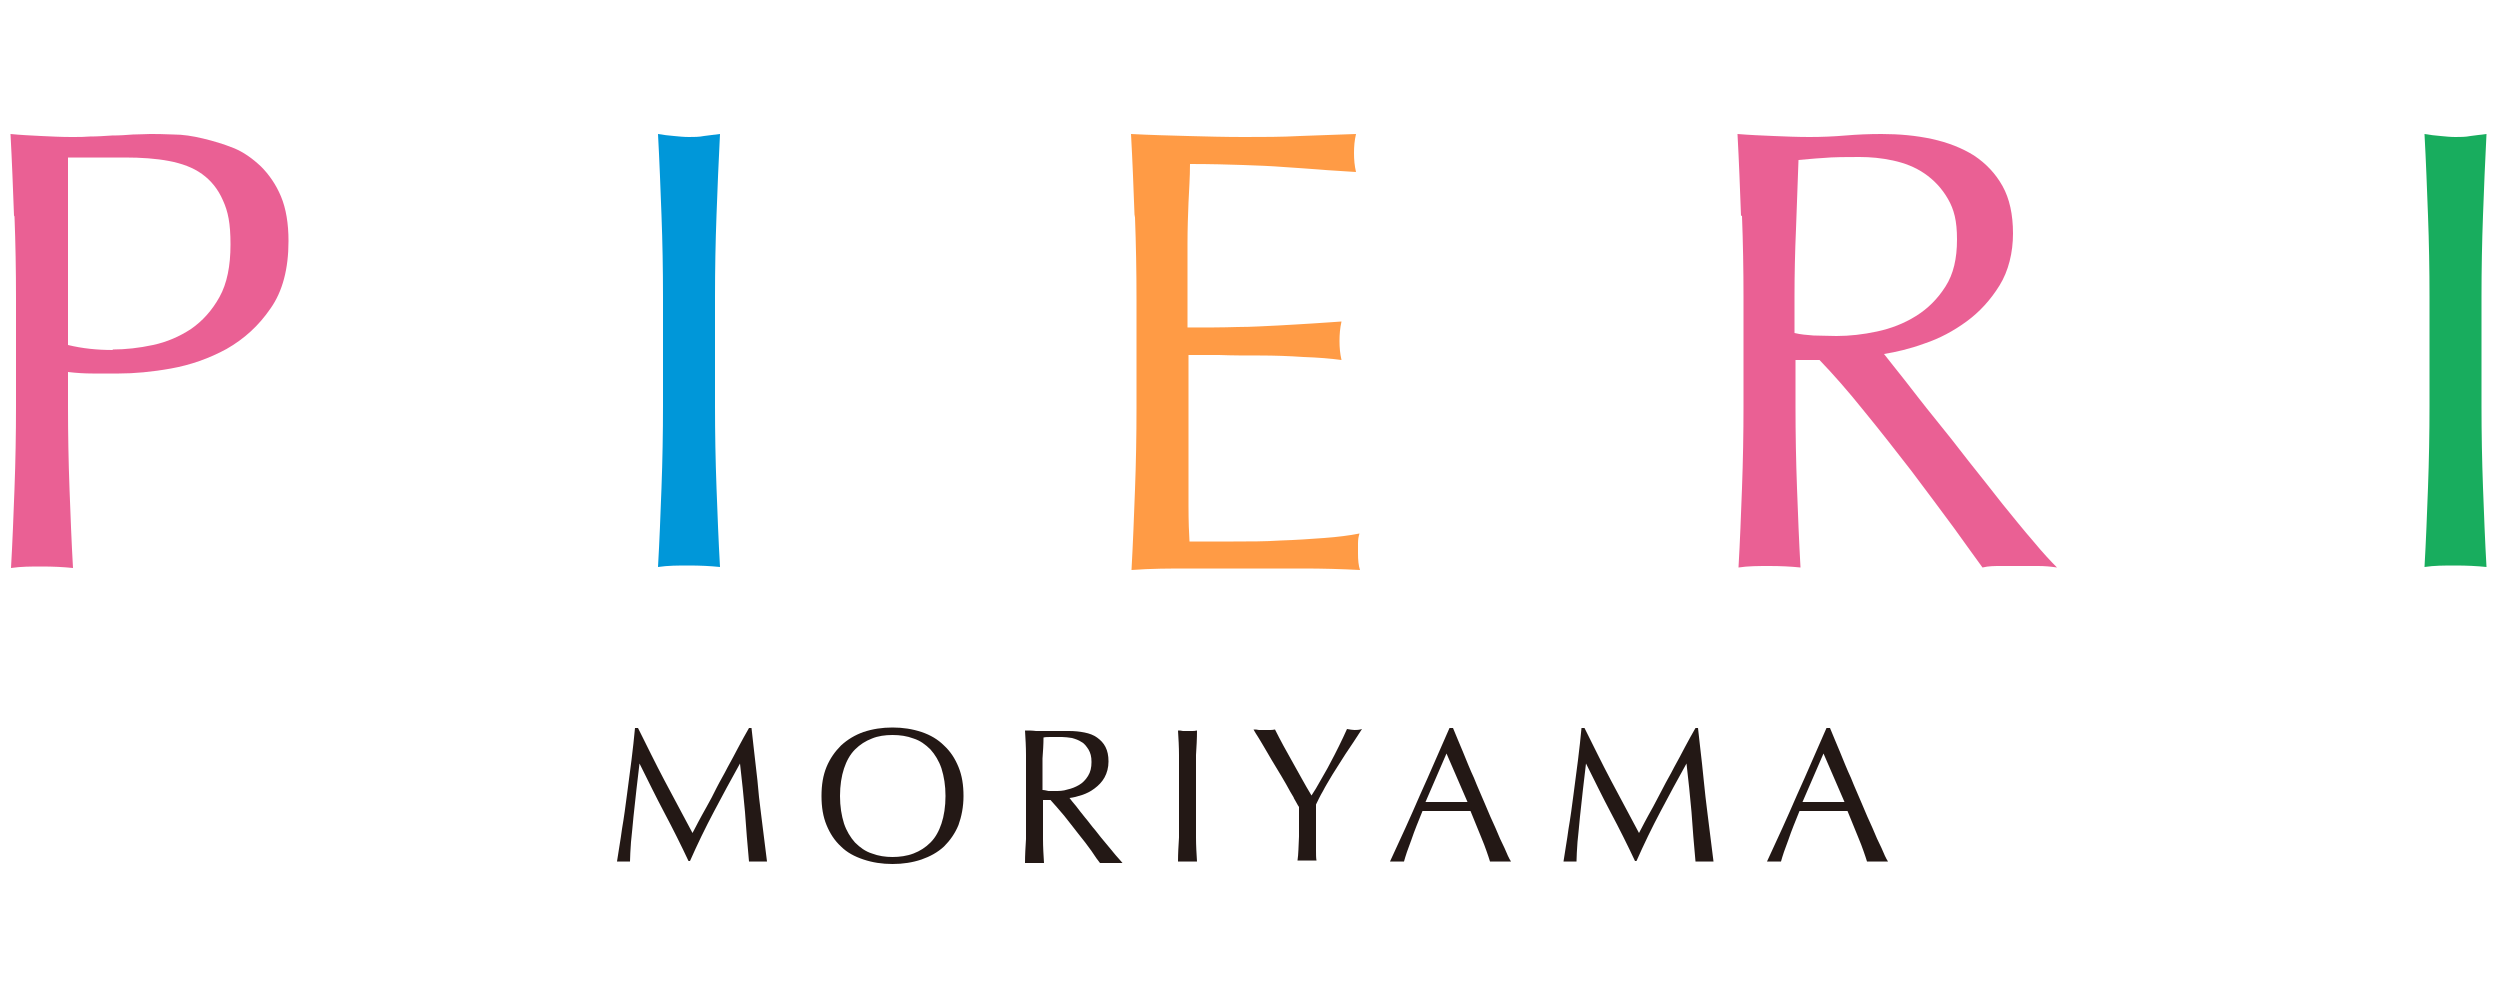
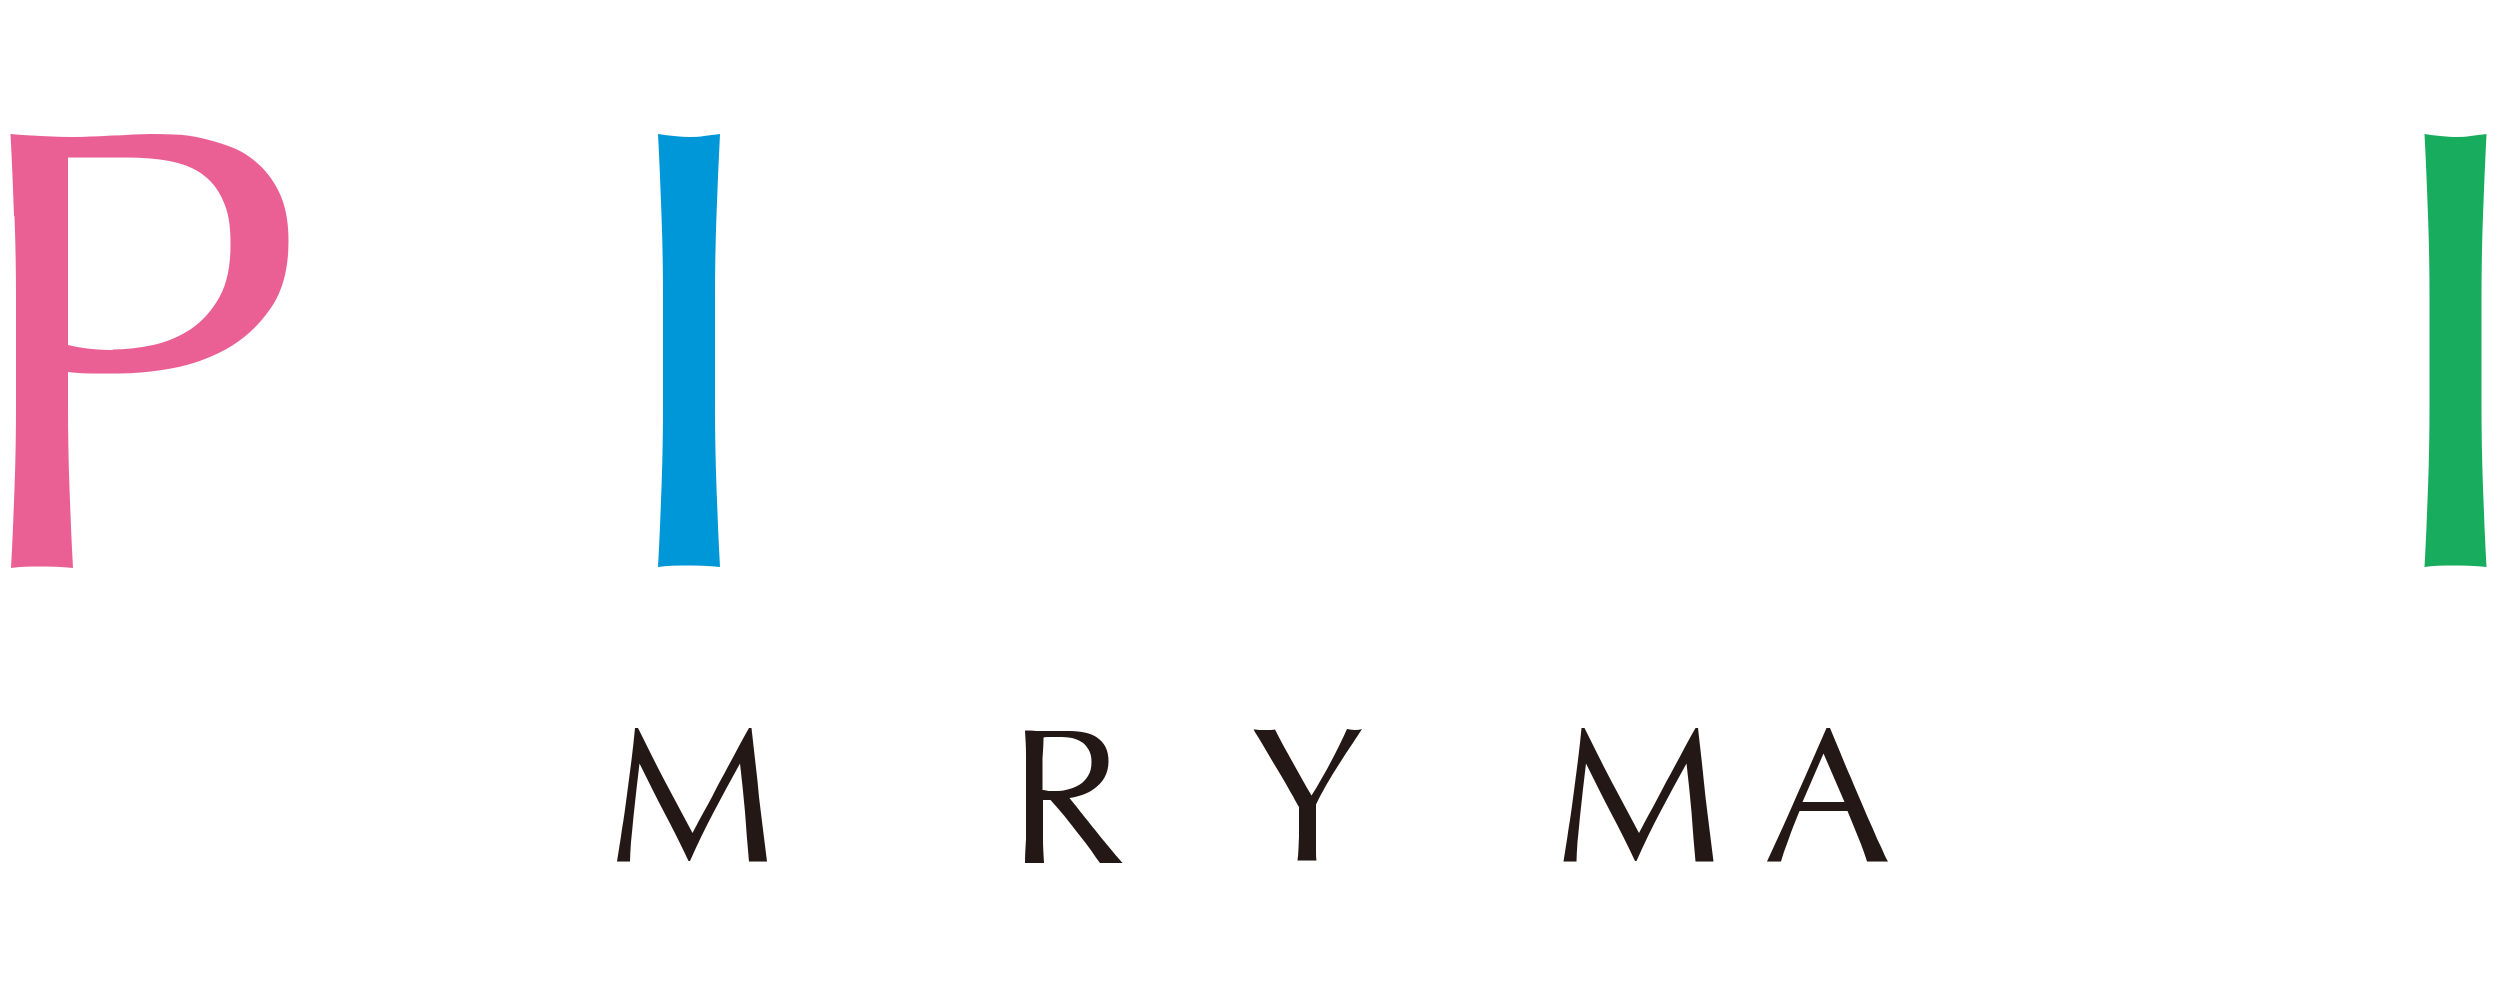
<svg xmlns="http://www.w3.org/2000/svg" id="_レイヤー_1" data-name="レイヤー_1" version="1.1" viewBox="0 0 500 200">
  <defs>
    <style>
      .st0 {
        fill: #ff9b45;
      }

      .st1 {
        fill: #231815;
      }

      .st2 {
        fill: #18ad5e;
      }

      .st3 {
        fill: #0097d9;
      }

      .st4 {
        fill: #ea6094;
      }
    </style>
  </defs>
  <g>
    <path class="st4" d="M2.8,43.1c-.2-5.3-.4-10.8-.7-16.3,2,.2,4.1.3,6.1.4,2.1.1,4.1.2,6.1.2s2.2,0,3.7-.1c1.4,0,2.9-.1,4.4-.2,1.5,0,2.9-.1,4.2-.2,1.3,0,2.5-.1,3.4-.1s2.8,0,4.7.1c1.9,0,3.8.3,5.9.8s4.1,1.1,6.1,1.9c2,.8,3.8,2.1,5.5,3.7,1.6,1.6,3,3.6,4,6,1,2.4,1.5,5.4,1.5,8.9,0,5.6-1.2,10.1-3.6,13.5-2.4,3.5-5.3,6.1-8.8,8.1-3.5,1.9-7.2,3.2-11.1,3.9-3.9.7-7.4,1-10.4,1s-3.7,0-5.3,0c-1.6,0-3.2-.1-4.9-.3v6.9c0,5.6.1,11,.3,16.4.2,5.4.4,10.7.7,15.9-1.9-.2-4-.3-6.2-.3s-4.2,0-6.2.3c.3-5.2.5-10.5.7-15.9.2-5.4.3-10.9.3-16.4v-21.7c0-5.6-.1-11-.3-16.3ZM22.5,69.9c2.6,0,5.3-.3,8.1-.9,2.8-.6,5.3-1.7,7.6-3.2,2.3-1.6,4.2-3.7,5.7-6.4,1.5-2.7,2.2-6.2,2.2-10.5s-.5-6.6-1.5-8.8c-1-2.3-2.4-4-4.2-5.3-1.8-1.3-4-2.1-6.6-2.6-2.6-.5-5.6-.7-8.8-.7h-11.4v37.5c2.9.7,5.8,1,9,1Z" />
    <path class="st3" d="M132.3,43.1c-.2-5.3-.4-10.8-.7-16.3,1.1.2,2.1.3,3.2.4,1,.1,2,.2,3,.2s2,0,3-.2c1-.1,2.1-.3,3.2-.4-.3,5.6-.5,11-.7,16.3-.2,5.3-.3,10.8-.3,16.3v21.7c0,5.6.1,11,.3,16.4.2,5.4.4,10.7.7,15.9-1.9-.2-4-.3-6.2-.3s-4.2,0-6.2.3c.3-5.2.5-10.5.7-15.9.2-5.4.3-10.9.3-16.4v-21.7c0-5.6-.1-11-.3-16.3Z" />
-     <path class="st0" d="M226.9,42.9c-.2-5.4-.4-10.8-.7-16.1,3.8.2,7.6.3,11.3.4,3.7.1,7.5.2,11.3.2s7.5,0,11.2-.2c3.7-.1,7.4-.3,11.2-.4-.3,1.3-.4,2.5-.4,3.8s.1,2.5.4,3.8c-2.7-.2-5.2-.3-7.4-.5-2.2-.2-4.6-.3-7.1-.5-2.5-.2-5.2-.3-8.1-.4-2.9-.1-6.5-.2-10.6-.2,0,2.7-.2,5.3-.3,7.7-.1,2.4-.2,5.2-.2,8.3s0,6.5,0,9.6c0,3.1,0,5.5,0,7.1,3.7,0,7,0,10-.1,2.9,0,5.6-.2,8.1-.3,2.4-.1,4.7-.3,6.8-.4,2.1-.1,4-.3,5.9-.4-.3,1.3-.4,2.6-.4,3.9s.1,2.5.4,3.8c-2.2-.3-4.7-.5-7.6-.6-2.9-.2-5.8-.3-8.7-.3-2.9,0-5.6,0-8.2-.1-2.6,0-4.6,0-6.1,0,0,.8,0,1.6,0,2.5,0,.9,0,2,0,3.3v12.5c0,4.8,0,8.8,0,11.9,0,3.1.1,5.5.2,7.1h8.8c3.2,0,6.3,0,9.4-.2,3.1-.1,6-.3,8.7-.5,2.7-.2,5.1-.5,7.1-.9-.2.6-.3,1.2-.3,2,0,.7,0,1.4,0,2,0,1.3.1,2.4.4,3.3-3.8-.2-7.6-.3-11.3-.3h-22.9c-3.8,0-7.6,0-11.5.3.3-5.4.5-10.7.7-16.1.2-5.3.3-10.8.3-16.3v-21.7c0-5.6-.1-11-.3-16.4Z" />
-     <path class="st4" d="M348.2,43.1c-.2-5.3-.4-10.8-.7-16.3,2.4.2,4.8.3,7.2.4,2.4.1,4.8.2,7.2.2s4.8-.1,7.2-.3c2.3-.2,4.7-.3,7.2-.3,3.5,0,6.9.3,10.1,1,3.2.7,6,1.8,8.4,3.3,2.4,1.6,4.3,3.6,5.7,6.1,1.4,2.5,2.1,5.7,2.1,9.5s-.9,7.5-2.7,10.4c-1.8,2.9-4,5.3-6.6,7.2-2.6,1.9-5.4,3.4-8.4,4.4-3,1.1-5.7,1.7-8.1,2.1,1,1.3,2.4,3,4.2,5.3,1.8,2.3,3.7,4.8,5.9,7.5,2.2,2.7,4.5,5.6,6.8,8.6,2.4,3,4.6,5.8,6.8,8.6,2.2,2.7,4.2,5.2,6.2,7.5,1.9,2.3,3.5,4,4.7,5.2-1.3-.2-2.5-.3-3.8-.3h-7.4c-1.3,0-2.5,0-3.7.3-1.3-1.8-3.2-4.4-5.7-7.9-2.6-3.5-5.4-7.3-8.5-11.4-3.1-4-6.3-8.1-9.5-12-3.2-4-6.2-7.4-8.9-10.2h-4.8v9.2c0,5.6.1,11,.3,16.4.2,5.4.4,10.7.7,15.9-1.9-.2-4-.3-6.2-.3s-4.3,0-6.2.3c.3-5.2.5-10.5.7-15.9.2-5.4.3-10.9.3-16.4v-21.7c0-5.6-.1-11-.3-16.3ZM362.7,67.1c1.4,0,2.9.1,4.6.1,2.6,0,5.3-.3,8.1-.9,2.8-.6,5.4-1.6,7.8-3.1,2.4-1.5,4.3-3.4,5.9-5.9,1.6-2.5,2.3-5.6,2.3-9.4s-.6-6-1.8-8.1c-1.2-2.1-2.8-3.8-4.7-5.1-1.9-1.3-4-2.1-6.3-2.6-2.3-.5-4.5-.7-6.7-.7s-5.4,0-7.3.2c-1.9.1-3.6.3-4.9.4-.2,4.6-.3,9.2-.5,13.8-.2,4.5-.3,9.1-.3,13.6v7.2c1.2.3,2.5.4,3.8.5Z" />
    <path class="st2" d="M485.6,43.1c-.2-5.3-.4-10.8-.7-16.3,1.1.2,2.1.3,3.2.4,1,.1,2,.2,3,.2s2,0,3-.2c1-.1,2.1-.3,3.2-.4-.3,5.6-.5,11-.7,16.3-.2,5.3-.3,10.8-.3,16.3v21.7c0,5.6.1,11,.3,16.4.2,5.4.4,10.7.7,15.9-1.9-.2-4-.3-6.2-.3s-4.3,0-6.2.3c.3-5.2.5-10.5.7-15.9.2-5.4.3-10.9.3-16.4v-21.7c0-5.6-.1-11-.3-16.3Z" />
  </g>
  <g>
    <path class="st1" d="M132.9,156.1c1.8,3.4,3.7,6.9,5.6,10.5.3-.5.6-1.2,1.1-2.1.5-.9,1-1.9,1.7-3.1s1.3-2.4,2-3.8c.7-1.4,1.5-2.7,2.2-4.1.8-1.4,1.5-2.8,2.2-4.1.7-1.3,1.4-2.6,2.1-3.8h.5c.3,2.4.5,4.8.8,7.1s.5,4.5.7,6.7c.3,2.2.5,4.4.8,6.5.3,2.1.5,4.3.8,6.4-.3,0-.6,0-.9,0h-1.8c-.3,0-.6,0-.9,0-.3-3.4-.6-6.7-.8-9.9-.3-3.2-.6-6.4-1-9.7h0c-1.8,3.2-3.5,6.4-5.2,9.6-1.7,3.2-3.3,6.5-4.8,9.9h-.3c-1.5-3.2-3.1-6.4-4.8-9.6-1.7-3.2-3.3-6.5-5-9.9h0c-.2,1.6-.4,3.3-.6,5.1-.2,1.8-.4,3.7-.6,5.5-.2,1.8-.3,3.5-.5,5.1-.1,1.6-.2,2.9-.2,3.9-.4,0-.9,0-1.3,0s-.9,0-1.3,0c.3-2.1.7-4.2,1-6.5.4-2.3.7-4.6,1-6.9.3-2.3.6-4.6.9-6.9.3-2.3.5-4.4.7-6.4h.6c1.8,3.6,3.5,7.1,5.3,10.5Z" />
-     <path class="st1" d="M165.3,153.4c.7-1.7,1.7-3.1,2.9-4.3,1.3-1.2,2.8-2.1,4.5-2.7,1.8-.6,3.7-.9,5.8-.9s4,.3,5.8.9c1.8.6,3.3,1.5,4.5,2.7,1.3,1.2,2.2,2.6,2.9,4.3.7,1.7,1,3.6,1,5.8s-.4,4.1-1,5.8c-.7,1.7-1.7,3.1-2.9,4.3-1.3,1.2-2.8,2-4.5,2.6-1.8.6-3.7.9-5.8.9s-4-.3-5.8-.9c-1.8-.6-3.3-1.4-4.5-2.6-1.3-1.2-2.2-2.6-2.9-4.3-.7-1.7-1-3.6-1-5.8s.3-4.1,1-5.8ZM188.3,153.7c-.5-1.5-1.3-2.8-2.2-3.8-1-1-2.1-1.8-3.4-2.2-1.3-.5-2.7-.7-4.2-.7s-2.9.2-4.1.7c-1.3.5-2.4,1.2-3.4,2.2-1,1-1.7,2.3-2.2,3.8-.5,1.5-.8,3.4-.8,5.5s.3,3.9.8,5.5c.5,1.5,1.3,2.8,2.2,3.8,1,1,2.1,1.8,3.4,2.2,1.3.5,2.7.7,4.1.7s2.9-.2,4.2-.7c1.3-.5,2.4-1.2,3.4-2.2,1-1,1.7-2.3,2.2-3.8.5-1.5.8-3.4.8-5.5s-.3-3.9-.8-5.5Z" />
    <path class="st1" d="M205.2,151c0-1.6-.1-3.3-.2-4.9.7,0,1.5,0,2.2.1.7,0,1.4,0,2.2,0s1.5,0,2.2,0c.7,0,1.4,0,2.2,0,1.1,0,2.1.1,3.1.3,1,.2,1.8.5,2.5,1,.7.5,1.3,1.1,1.7,1.9.4.8.6,1.7.6,2.9s-.3,2.3-.8,3.2c-.5.9-1.2,1.6-2,2.2-.8.6-1.6,1-2.5,1.3-.9.3-1.7.5-2.5.6.3.4.7.9,1.3,1.6.5.7,1.1,1.4,1.8,2.3.7.8,1.3,1.7,2.1,2.6.7.9,1.4,1.8,2.1,2.6.7.8,1.3,1.6,1.9,2.3.6.7,1.1,1.2,1.4,1.6-.4,0-.8,0-1.1,0h-2.3c-.4,0-.8,0-1.1,0-.4-.5-1-1.3-1.7-2.4-.8-1.1-1.6-2.2-2.6-3.4-.9-1.2-1.9-2.4-2.9-3.7-1-1.2-1.9-2.2-2.7-3.1h-1.5v2.8c0,1.7,0,3.3,0,5,0,1.6.1,3.2.2,4.8-.6,0-1.2,0-1.9,0s-1.3,0-1.9,0c0-1.6.1-3.2.2-4.8,0-1.6,0-3.3,0-5v-6.6c0-1.7,0-3.3,0-4.9ZM209.6,158.2c.4,0,.9,0,1.4,0,.8,0,1.6,0,2.5-.3.9-.2,1.6-.5,2.3-.9.7-.4,1.3-1,1.8-1.8.5-.8.7-1.7.7-2.8s-.2-1.8-.6-2.5c-.4-.6-.8-1.2-1.4-1.5-.6-.4-1.2-.6-1.9-.8-.7-.1-1.4-.2-2-.2s-1.6,0-2.2,0c-.6,0-1.1,0-1.5.1,0,1.4-.1,2.8-.2,4.2,0,1.4,0,2.8,0,4.1v2.2c.4,0,.7.1,1.2.2Z" />
-     <path class="st1" d="M235.8,151c0-1.6-.1-3.3-.2-4.9.3,0,.6,0,1,.1.3,0,.6,0,.9,0s.6,0,.9,0c.3,0,.6,0,1-.1,0,1.7-.1,3.3-.2,4.9,0,1.6,0,3.3,0,4.9v6.6c0,1.7,0,3.3,0,5,0,1.6.1,3.2.2,4.8-.6,0-1.2,0-1.9,0s-1.3,0-1.9,0c0-1.6.1-3.2.2-4.8,0-1.6,0-3.3,0-5v-6.6c0-1.7,0-3.3,0-4.9Z" />
    <path class="st1" d="M258.8,159.6c-.5-.8-1-1.7-1.6-2.8-.6-1-1.2-2.1-1.9-3.2-.7-1.1-1.3-2.2-1.9-3.2-.6-1-1.1-1.9-1.6-2.7-.5-.8-.9-1.4-1.1-1.8.4,0,.7,0,1.1.1.3,0,.7,0,1.1,0s.7,0,1,0c.3,0,.7,0,1.1-.1,1.1,2.2,2.3,4.4,3.5,6.5,1.2,2.1,2.4,4.4,3.8,6.7.6-.9,1.2-1.9,1.8-3,.6-1.1,1.3-2.2,1.9-3.4.6-1.1,1.2-2.3,1.8-3.5.6-1.2,1.1-2.3,1.6-3.4.6.1,1.1.2,1.5.2s.9,0,1.5-.2c-1.2,1.9-2.3,3.5-3.3,5-1,1.5-1.8,2.9-2.6,4.1-.7,1.2-1.4,2.3-1.9,3.3-.6,1-1,1.9-1.4,2.7,0,.9,0,1.9,0,3,0,1.1,0,2.1,0,3.2,0,1,0,2,0,2.9,0,.9,0,1.6.1,2.1-.6,0-1.2,0-1.9,0s-1.3,0-1.9,0c.2-1.3.2-2.9.3-4.8,0-1.9,0-3.9,0-5.9-.3-.4-.6-1.1-1.1-1.9Z" />
-     <path class="st1" d="M302,172.3c-.4,0-.7,0-1,0h-2c-.3,0-.7,0-1,0-.2-.6-.4-1.3-.7-2.1-.3-.8-.6-1.7-1-2.6-.4-.9-.7-1.8-1.1-2.7-.4-.9-.7-1.8-1.1-2.7-.8,0-1.6,0-2.5,0-.8,0-1.7,0-2.5,0s-1.6,0-2.3,0c-.8,0-1.5,0-2.3,0-.8,2-1.6,3.9-2.2,5.7-.7,1.8-1.2,3.3-1.5,4.4-.4,0-.9,0-1.4,0s-1,0-1.4,0c2.1-4.5,4.1-8.9,6-13.3,2-4.4,3.9-8.9,5.9-13.4h.7c.6,1.5,1.3,3.1,2,4.8.7,1.7,1.4,3.5,2.2,5.2.7,1.8,1.5,3.5,2.2,5.2.7,1.7,1.4,3.3,2.1,4.8.6,1.5,1.2,2.8,1.8,4,.5,1.2.9,2.1,1.3,2.7ZM285.1,160.4c.7,0,1.3,0,2.1,0,.7,0,1.4,0,2.1,0s1.4,0,2.1,0c.7,0,1.4,0,2.1,0l-4.2-9.7-4.2,9.7Z" />
    <path class="st1" d="M322.2,156.1c1.8,3.4,3.7,6.9,5.6,10.5.3-.5.6-1.2,1.1-2.1.5-.9,1-1.9,1.7-3.1.6-1.2,1.3-2.4,2-3.8.7-1.4,1.5-2.7,2.2-4.1.8-1.4,1.5-2.8,2.2-4.1.7-1.3,1.4-2.6,2.1-3.8h.5c.3,2.4.5,4.8.8,7.1.2,2.3.5,4.5.7,6.7.3,2.2.5,4.4.8,6.5.3,2.1.5,4.3.8,6.4-.3,0-.6,0-.9,0h-1.8c-.3,0-.6,0-.9,0-.3-3.4-.6-6.7-.8-9.9-.3-3.2-.6-6.4-1-9.7h0c-1.8,3.2-3.5,6.4-5.2,9.6-1.7,3.2-3.3,6.5-4.8,9.9h-.3c-1.5-3.2-3.1-6.4-4.8-9.6-1.7-3.2-3.3-6.5-5-9.9h0c-.2,1.6-.4,3.3-.6,5.1-.2,1.8-.4,3.7-.6,5.5-.2,1.8-.3,3.5-.5,5.1-.1,1.6-.2,2.9-.2,3.9-.4,0-.9,0-1.3,0s-.9,0-1.3,0c.3-2.1.7-4.2,1-6.5.4-2.3.7-4.6,1-6.9.3-2.3.6-4.6.9-6.9.3-2.3.5-4.4.7-6.4h.6c1.8,3.6,3.5,7.1,5.3,10.5Z" />
    <path class="st1" d="M377.4,172.3c-.4,0-.7,0-1,0h-2c-.3,0-.7,0-1,0-.2-.6-.4-1.3-.7-2.1-.3-.8-.6-1.7-1-2.6-.4-.9-.7-1.8-1.1-2.7-.4-.9-.7-1.8-1.1-2.7-.8,0-1.6,0-2.5,0-.8,0-1.7,0-2.5,0s-1.6,0-2.3,0c-.8,0-1.5,0-2.3,0-.8,2-1.6,3.9-2.2,5.7-.7,1.8-1.2,3.3-1.5,4.4-.4,0-.9,0-1.4,0s-1,0-1.4,0c2.1-4.5,4.1-8.9,6-13.3,2-4.4,3.9-8.9,5.9-13.4h.7c.6,1.5,1.3,3.1,2,4.8.7,1.7,1.4,3.5,2.2,5.2.7,1.8,1.5,3.5,2.2,5.2.7,1.7,1.4,3.3,2.1,4.8.6,1.5,1.2,2.8,1.8,4,.5,1.2.9,2.1,1.3,2.7ZM360.5,160.4c.7,0,1.3,0,2.1,0,.7,0,1.4,0,2.1,0s1.4,0,2.1,0c.7,0,1.4,0,2.1,0l-4.2-9.7-4.2,9.7Z" />
  </g>
</svg>